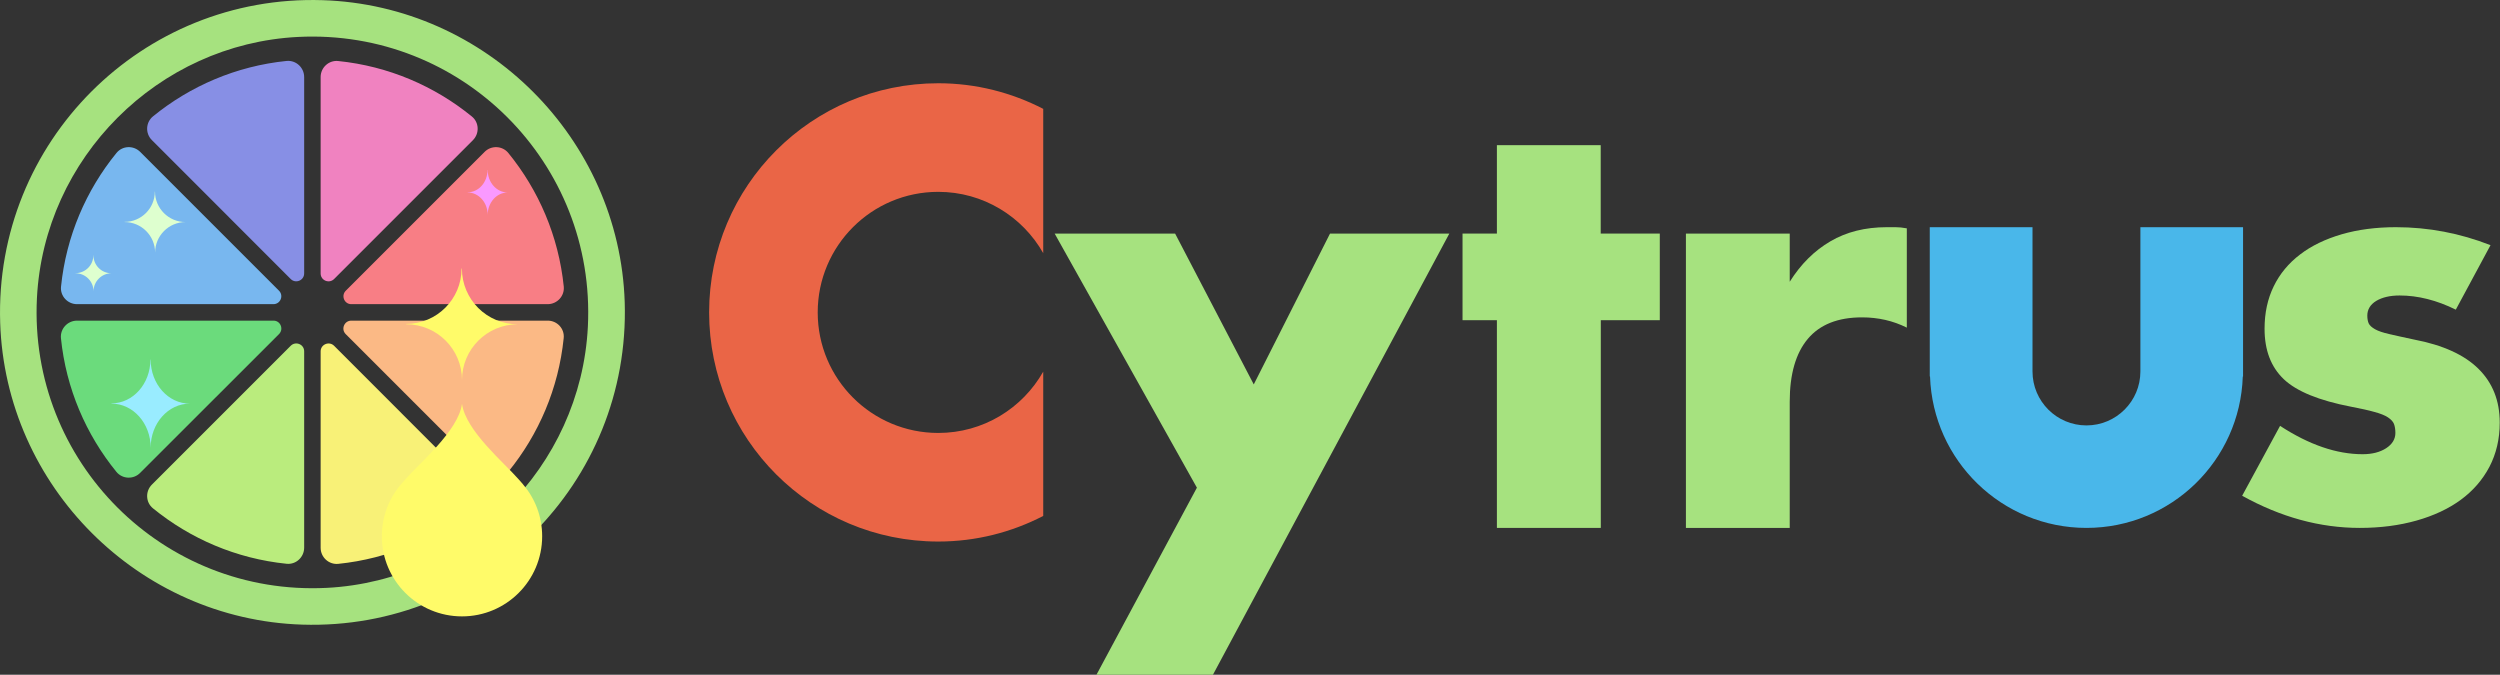
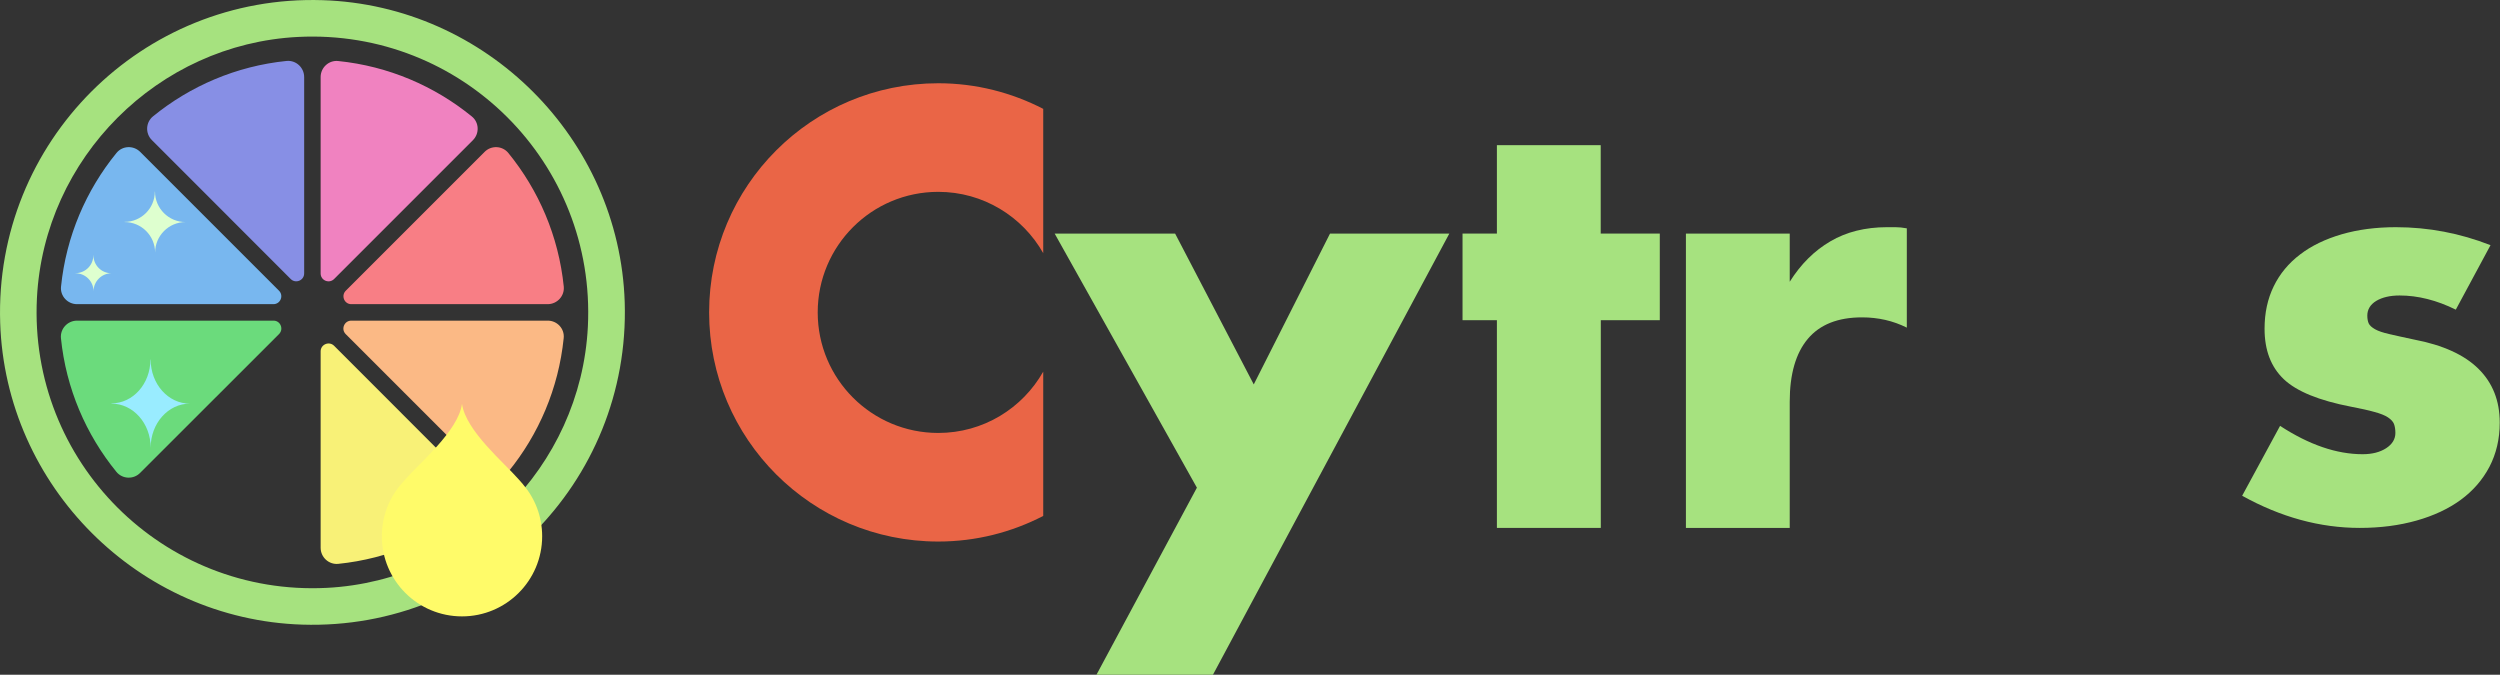
<svg xmlns="http://www.w3.org/2000/svg" version="1.1" id="レイヤー_1" x="0px" y="0px" viewBox="0 0 282.25 76.18" style="enable-background:new 0 0 282.25 76.18;" xml:space="preserve">
  <rect x="0" y="0" width="282.25" height="76.18" fill="#333333" stroke="none" />
  <style type="text/css">
	.st0{fill:#A6E27F;}
	.st1{fill:#49B7EA;}
	.st2{fill:#EA6546;}
	.st3{fill:#F87E85;}
	.st4{fill:#878FE5;}
	.st5{fill:#BAEC7D;}
	.st6{fill:#78B7EF;}
	.st7{fill:#6BDB7C;}
	.st8{fill:#FBB985;}
	.st9{fill:#F082C0;}
	.st10{fill:#F8F177;}
	.st11{fill:#FFFB69;}
	.st12{fill:#FA99FF;}
	.st13{fill:#99ECFF;}
	.st14{fill:#DEFFCF;}
</style>
  <path class="st0" d="M135.13,55.06l-16.06-28.69h13.6l8.88,17.03l8.61-17.03h13.47l-26.69,49.81h-13.15L135.13,55.06z" />
  <path class="st0" d="M180.73,36.15V59.6H169V36.15h-3.88v-9.78H169v-9.98h11.72v9.98h6.67v9.78H180.73z" />
  <path class="st0" d="M190.34,26.37h11.72v5.44c1.25-1.99,2.78-3.51,4.6-4.57c1.81-1.06,3.93-1.59,6.35-1.59c0.3,0,0.63,0,1,0  c0.37,0,0.79,0.04,1.27,0.13v11.21c-1.56-0.78-3.24-1.16-5.06-1.16c-2.72,0-4.76,0.81-6.12,2.43c-1.36,1.62-2.04,3.99-2.04,7.09  V59.6h-11.72V26.37z" />
  <path class="st0" d="M277.26,34.96c-2.16-1.07-4.28-1.6-6.35-1.6c-1.08,0-1.96,0.21-2.63,0.61c-0.67,0.41-1.01,0.97-1.01,1.66  c0,0.37,0.06,0.67,0.16,0.89c0.11,0.23,0.35,0.44,0.71,0.65c0.37,0.21,0.91,0.39,1.62,0.55c0.71,0.17,1.65,0.37,2.81,0.62  c3.24,0.62,5.66,1.72,7.25,3.3c1.6,1.58,2.4,3.6,2.4,6.07c0,1.85-0.39,3.51-1.16,4.99c-0.78,1.48-1.86,2.72-3.24,3.73  c-1.38,1.01-3.04,1.79-4.99,2.34c-1.94,0.55-4.08,0.83-6.41,0.83c-4.49,0-8.92-1.21-13.28-3.63l4.28-7.89  c3.28,2.14,6.39,3.2,9.32,3.2c1.08,0,1.97-0.23,2.66-0.68c0.69-0.45,1.04-1.03,1.04-1.72c0-0.41-0.06-0.75-0.16-1.02  c-0.11-0.27-0.34-0.51-0.68-0.74c-0.35-0.23-0.85-0.43-1.52-0.61c-0.67-0.19-1.54-0.38-2.63-0.59c-3.63-0.7-6.16-1.73-7.61-3.11  c-1.45-1.38-2.17-3.27-2.17-5.7c0-1.77,0.34-3.36,1.03-4.78c0.69-1.42,1.69-2.62,2.98-3.6c1.29-0.99,2.86-1.74,4.7-2.28  c1.83-0.53,3.87-0.8,6.12-0.8c3.67,0,7.23,0.68,10.68,2.03L277.26,34.96z" />
-   <path class="st1" d="M241.65,25.65v16.26h0c0,0.01,0,0.02,0,0.03c0,3.36-2.73,6.09-6.09,6.09c-3.36,0-6.09-2.73-6.09-6.09  c0-0.01,0-0.02,0-0.03h0V25.65h-11.6v16.85h0.03C218.22,52,226,59.6,235.56,59.6c9.56,0,17.34-7.6,17.65-17.09h0.03V25.65H241.65z" />
  <path class="st2" d="M117.78,41.96c-2.34,4.13-6.76,6.92-11.85,6.92c-7.52,0-13.61-6.09-13.61-13.61s6.09-13.61,13.61-13.61  c5.08,0,9.51,2.79,11.85,6.92V12.29c-3.55-1.83-7.57-2.89-11.85-2.89c-14.29,0-25.87,11.58-25.87,25.87s11.58,25.87,25.87,25.87  c4.27,0,8.29-1.05,11.85-2.89V41.96z" />
  <g>
    <g>
      <path class="st3" d="M39.66,34.34h22.17c1.07,0,1.92-0.92,1.82-1.98c-0.58-5.69-2.83-10.88-6.26-15.09    c-0.68-0.83-1.93-0.88-2.68-0.12L39.04,32.82C38.48,33.38,38.87,34.34,39.66,34.34z" />
      <path class="st4" d="M32.36,6.88c-5.69,0.58-10.88,2.83-15.09,6.26c-0.83,0.68-0.88,1.93-0.12,2.68L32.82,31.5    c0.56,0.56,1.52,0.16,1.52-0.63V8.7C34.34,7.63,33.42,6.78,32.36,6.88z" />
-       <path class="st5" d="M32.82,39.04L17.15,54.71c-0.76,0.76-0.71,2.01,0.12,2.68c4.21,3.43,9.4,5.68,15.09,6.26    c1.06,0.11,1.98-0.75,1.98-1.82V39.66C34.34,38.87,33.38,38.48,32.82,39.04z" />
      <path class="st0" d="M36.42,0.02C16.03-0.63-0.63,16.03,0.02,36.42c0.59,18.47,15.63,33.51,34.1,34.1    c20.39,0.65,37.06-16.01,36.41-36.41C69.93,15.65,54.89,0.61,36.42,0.02z M36.89,66.37C18.41,67.3,3.24,52.13,4.17,33.65    C4.98,17.83,17.83,4.97,33.65,4.17C52.13,3.24,67.3,18.41,66.37,36.89C65.57,52.71,52.71,65.56,36.89,66.37z" />
      <path class="st6" d="M8.7,34.34h22.17c0.79,0,1.19-0.96,0.63-1.52L15.83,17.15c-0.76-0.76-2.01-0.71-2.68,0.12    c-3.43,4.21-5.68,9.4-6.26,15.09C6.78,33.42,7.63,34.34,8.7,34.34z" />
      <path class="st7" d="M30.88,36.2H8.7c-1.07,0-1.92,0.92-1.82,1.98c0.58,5.69,2.83,10.88,6.26,15.09c0.68,0.83,1.93,0.88,2.68,0.12    L31.5,37.72C32.06,37.16,31.67,36.2,30.88,36.2z" />
      <path class="st8" d="M61.84,36.2H39.66c-0.79,0-1.19,0.96-0.63,1.52l15.67,15.67c0.76,0.76,2.01,0.71,2.68-0.12    c3.43-4.21,5.68-9.4,6.26-15.09C63.76,37.12,62.91,36.2,61.84,36.2z" />
      <path class="st9" d="M37.72,31.5l15.67-15.67c0.76-0.76,0.71-2.01-0.12-2.68c-4.21-3.43-9.4-5.68-15.09-6.26    C37.12,6.78,36.2,7.63,36.2,8.7v22.17C36.2,31.67,37.16,32.06,37.72,31.5z" />
      <path class="st10" d="M37.72,39.04c-0.56-0.56-1.52-0.16-1.52,0.63v22.17c0,1.07,0.92,1.92,1.98,1.82    c5.69-0.58,10.88-2.83,15.09-6.26c0.83-0.68,0.88-1.93,0.12-2.68L37.72,39.04z" />
    </g>
    <path class="st11" d="M43.11,60.54c0,5,4.05,9.05,9.05,9.05c5,0,9.05-4.05,9.05-9.05c0-2.25-0.82-4.3-2.18-5.88l0,0l-0.01-0.02   c-0.01-0.01-0.01-0.02-0.02-0.02l-0.45-0.51l0,0c-1.59-1.83-5.98-5.48-6.39-8.52v0l0,0c-0.41,3.07-4.89,6.77-6.44,8.58l0,0   l-0.29,0.33l0,0C43.99,56.09,43.11,58.21,43.11,60.54z" />
-     <path class="st11" d="M52.15,30.32h-0.04c0,3.45-2.8,6.25-6.25,6.25v0.04c3.48,0,6.3,2.82,6.3,6.3h0c0-3.48,2.82-6.3,6.3-6.3v0   C54.97,36.62,52.15,33.8,52.15,30.32z" />
-     <path class="st12" d="M55.06,19.19h-0.02c0,1.39-1,2.52-2.24,2.52v0.02c1.25,0,2.26,1.14,2.26,2.54h0c0-1.4,1.01-2.54,2.26-2.54v0   C56.07,21.73,55.06,20.6,55.06,19.19z" />
-     <path class="st13" d="M17.01,40.6h-0.03c0,2.73-1.97,4.94-4.39,4.94v0.03c2.44,0,4.42,2.23,4.42,4.97h0c0-2.75,1.98-4.97,4.42-4.97   v0C18.99,45.58,17.01,43.35,17.01,40.6z" />
+     <path class="st13" d="M17.01,40.6h-0.03c0,2.73-1.97,4.94-4.39,4.94v0.03c2.44,0,4.42,2.23,4.42,4.97h0c0-2.75,1.98-4.97,4.42-4.97   v0C18.99,45.58,17.01,43.35,17.01,40.6" />
    <path class="st14" d="M17.5,21.63h-0.02c0,1.89-1.53,3.42-3.42,3.42v0.02c1.9,0,3.45,1.54,3.45,3.45h0c0-1.9,1.54-3.45,3.45-3.45v0   C19.05,25.08,17.5,23.53,17.5,21.63z" />
    <path class="st14" d="M10.55,28.82h-0.01c0,1.12-0.91,2.02-2.02,2.02v0.01c1.12,0,2.04,0.91,2.04,2.04h0   c0-1.12,0.91-2.04,2.04-2.04v0C11.46,30.86,10.55,29.95,10.55,28.82z" />
  </g>
</svg>